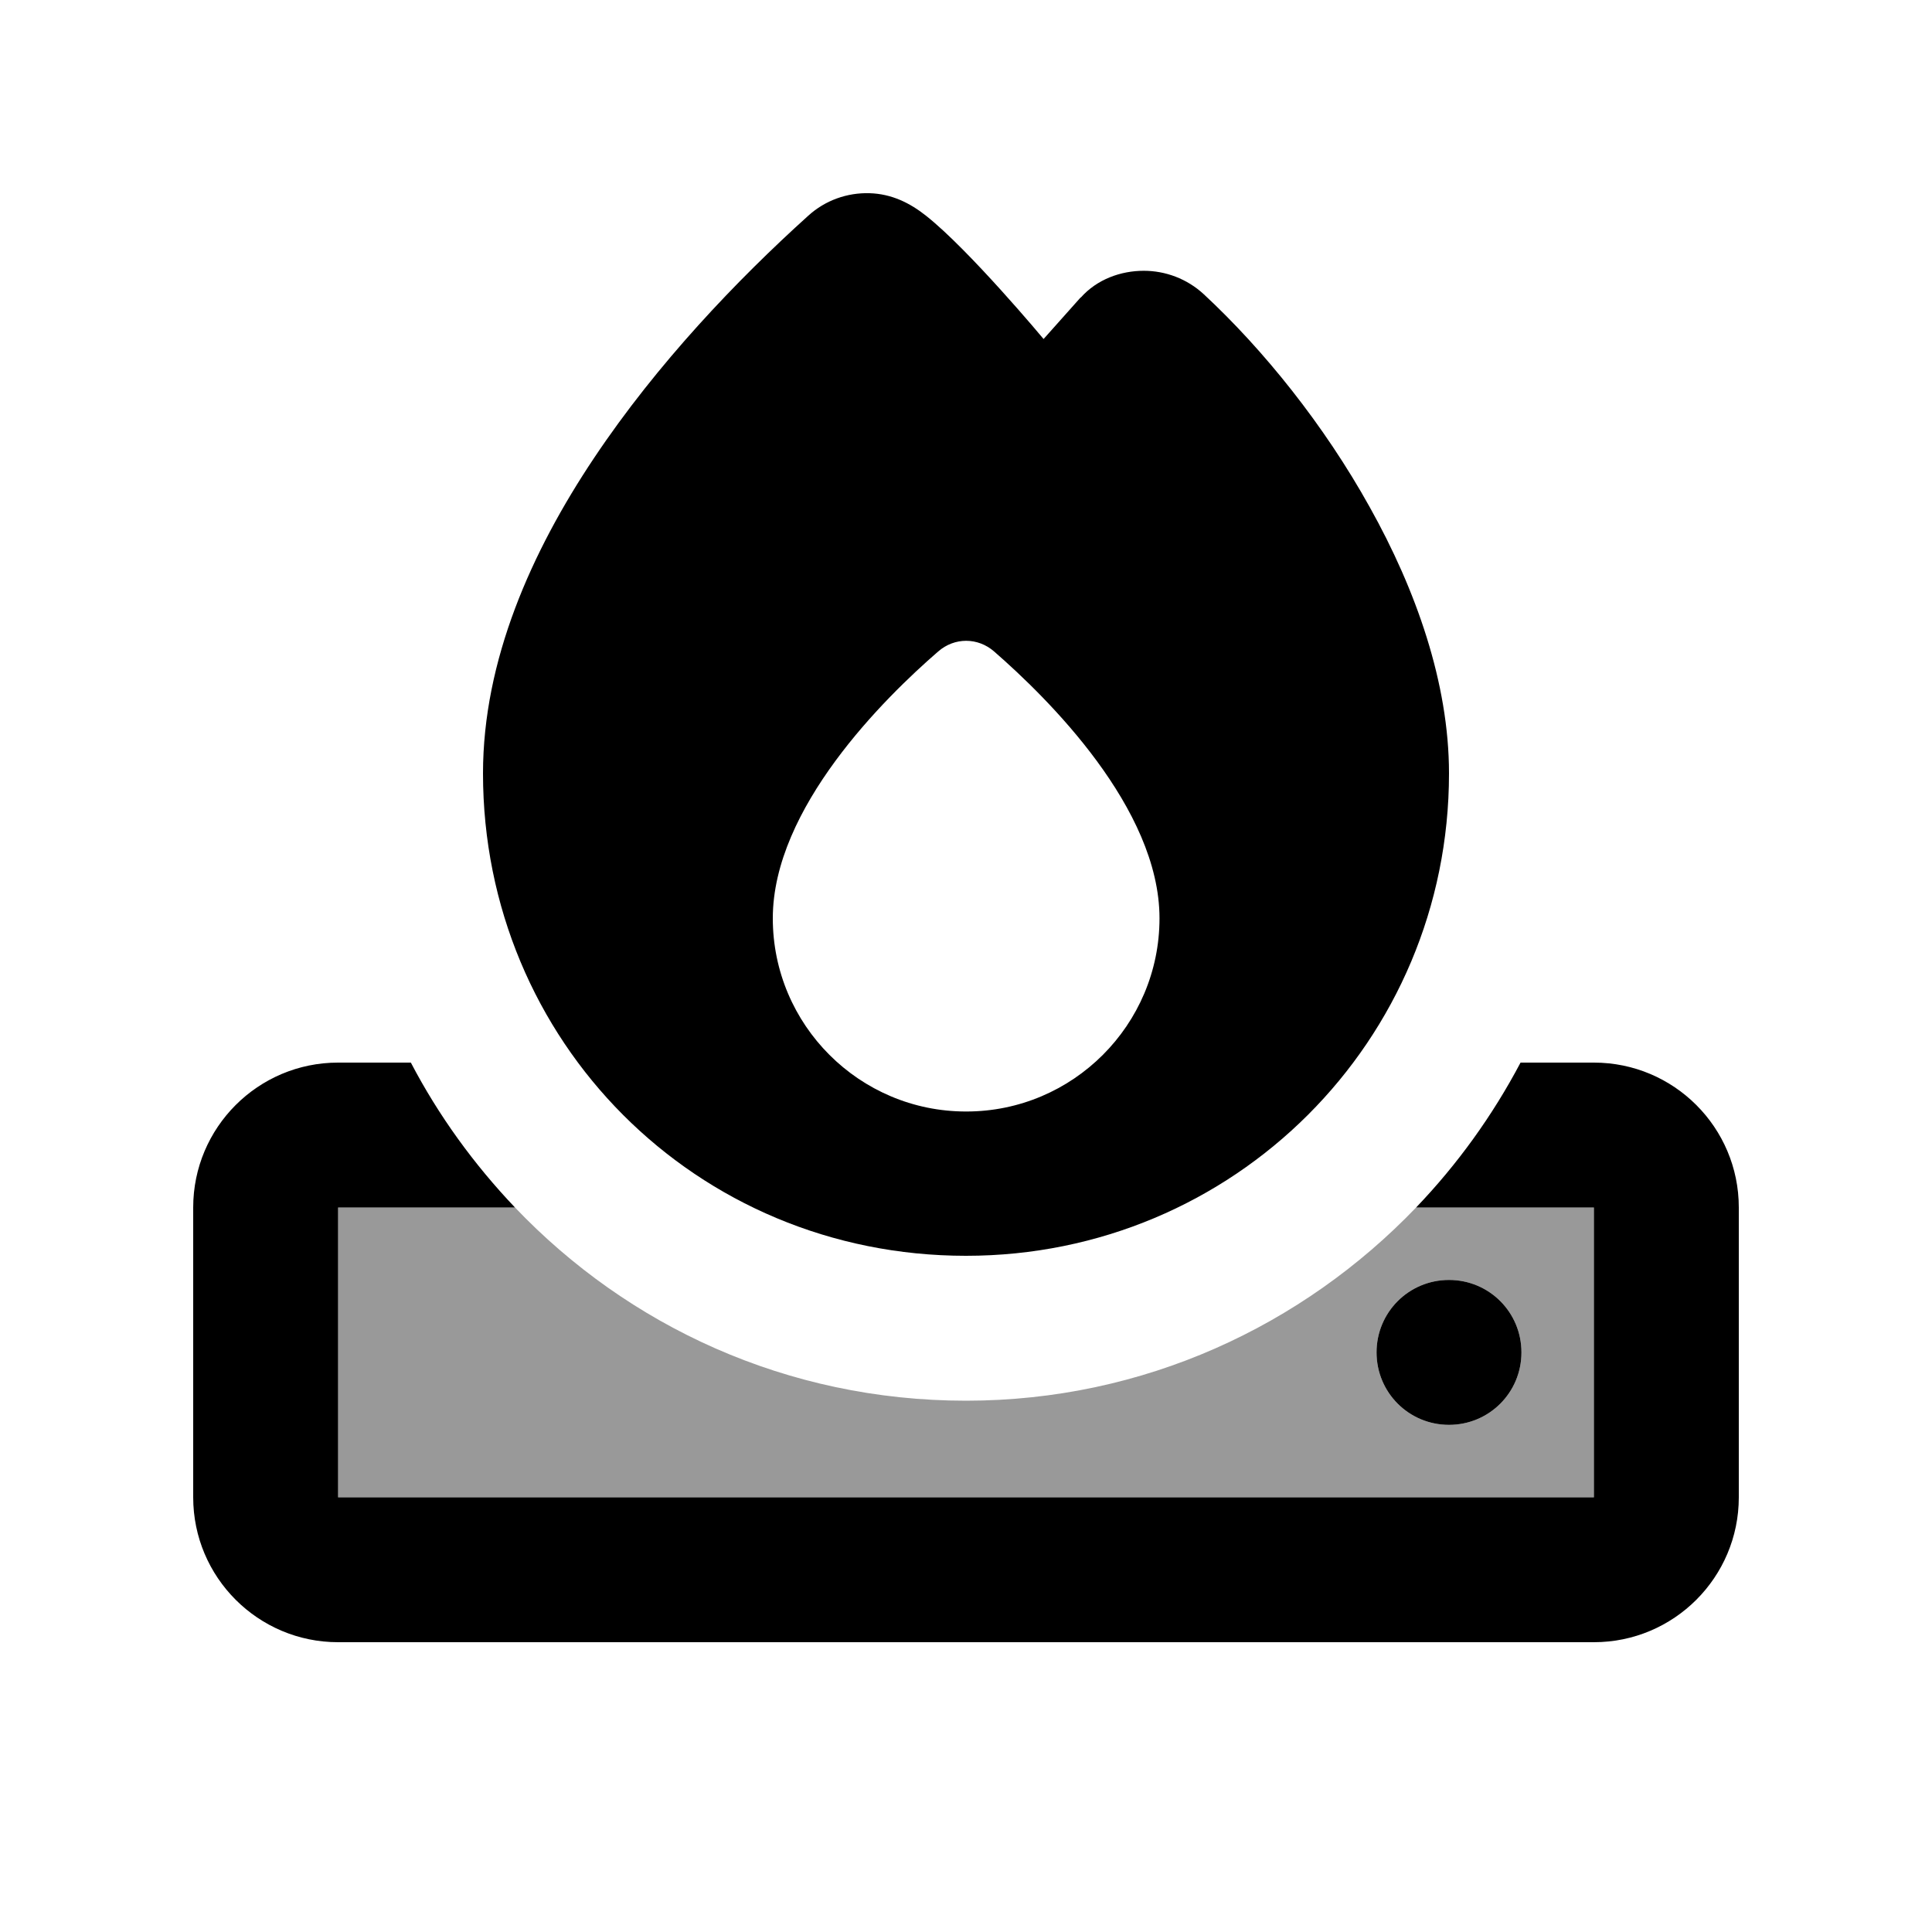
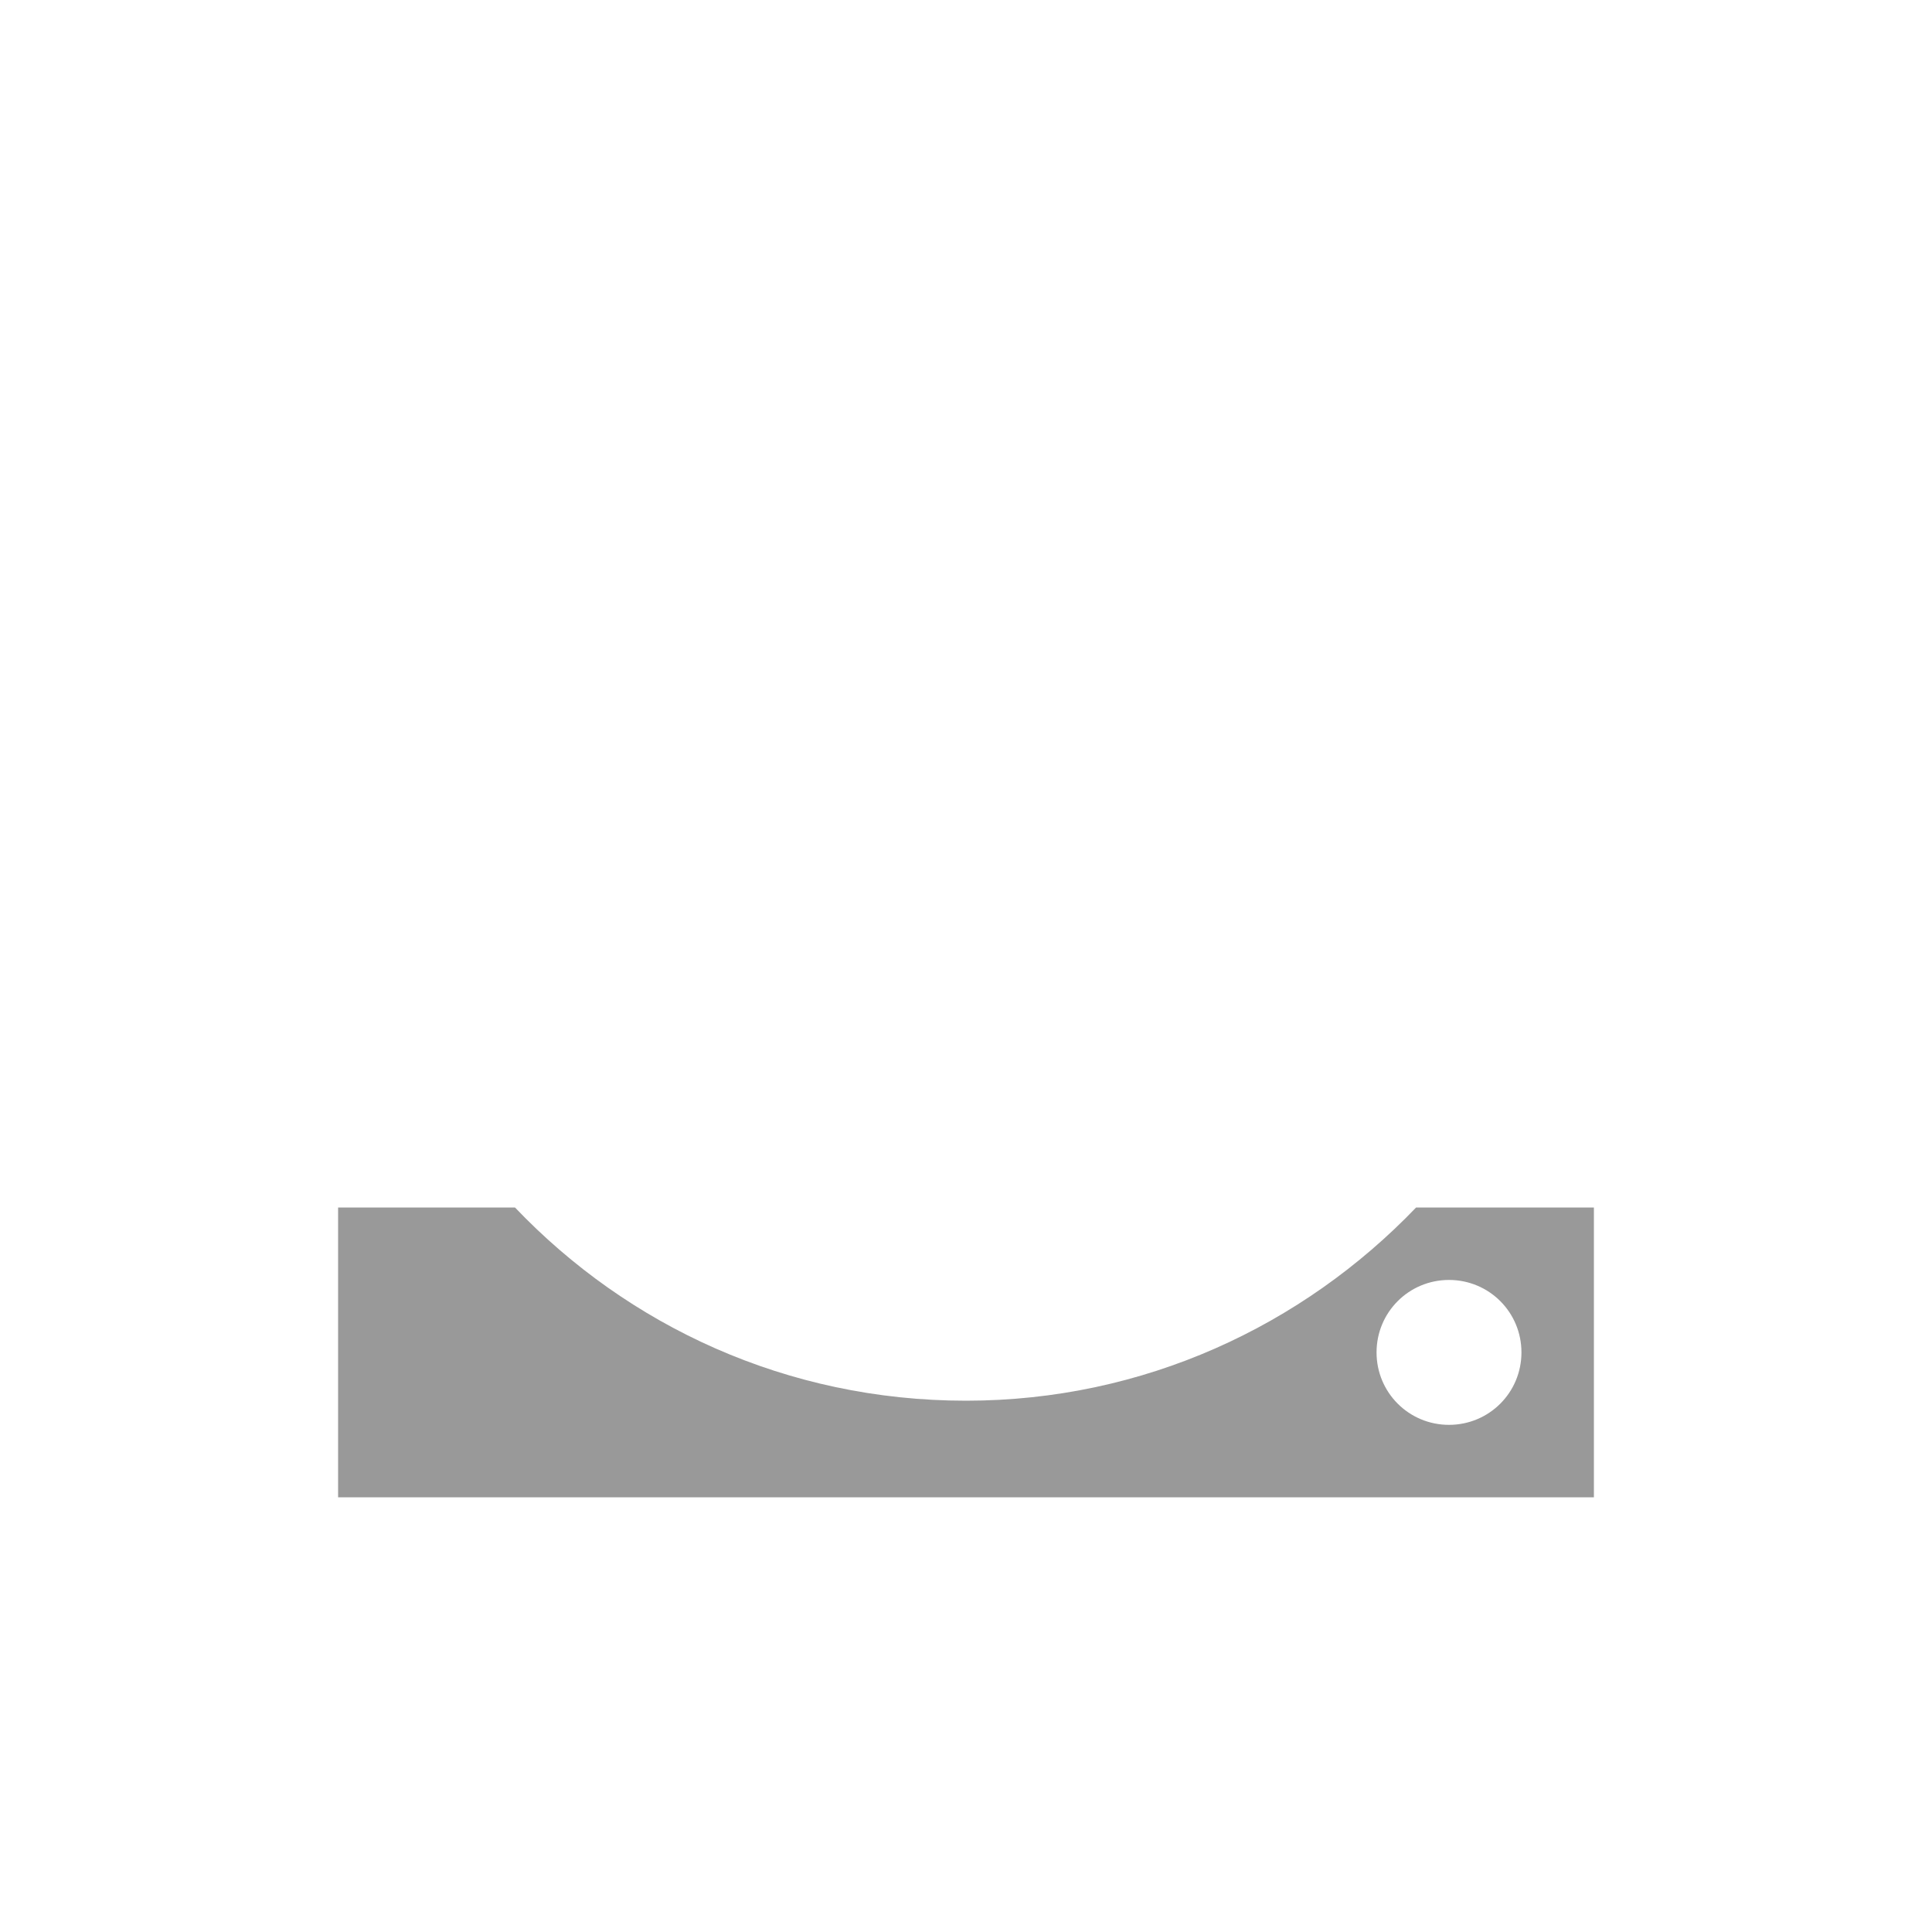
<svg xmlns="http://www.w3.org/2000/svg" viewBox="0 0 640 640">
  <path opacity=".4" fill="currentColor" d="M112 400L170.6 400C208 439.2 260.6 464 320 464C378.9 464 431.5 439.2 469.1 400L528 400L528 496L112 496L112 400zM456 448C456 461.3 466.7 472 480 472C493.3 472 504 461.3 504 448C504 434.7 493.3 424 480 424C466.7 424 456 434.7 456 448z" />
-   <path fill="currentColor" d="M358 98.5L345.7 112.3C345.7 112.3 321.2 82.9 306.8 71.5C301.4 67.2 295.3 64.2 288 64C280.7 63.8 273.4 66.3 267.7 71.5C244.3 92.6 217.7 120.4 196.8 151.7C176 182.8 160 218.8 160 256.2C160 344.8 230.4 416 320 416C408.7 416 480 344.8 480 256.2C480 226.2 469 195.3 453.8 168.1C438.6 140.7 418.5 115.8 398.8 97.5C393.2 92.3 386 89.7 378.9 89.7C371.3 89.7 363.4 92.5 358 98.6zM320 368.2C284.7 368.2 256 339.5 256 304.2C256 267.7 293 231.2 310.8 215.8C316.2 211.1 323.9 211.1 329.3 215.8C347 231.2 384.1 267.7 384.1 304.2C384.1 339.5 355.4 368.2 320.1 368.2zM136.1 352L112 352C85.5 352 64 373.5 64 400L64 496C64 522.5 85.5 544 112 544L528 544C554.5 544 576 522.5 576 496L576 400C576 373.5 554.5 352 528 352L503.7 352C494.4 369.6 482.8 385.7 469.1 400L528 400L528 496L112 496L112 400L170.6 400C157 385.7 145.3 369.6 136.1 352zM480 472C493.3 472 504 461.3 504 448C504 434.7 493.3 424 480 424C466.7 424 456 434.7 456 448C456 461.3 466.7 472 480 472z" />
</svg>